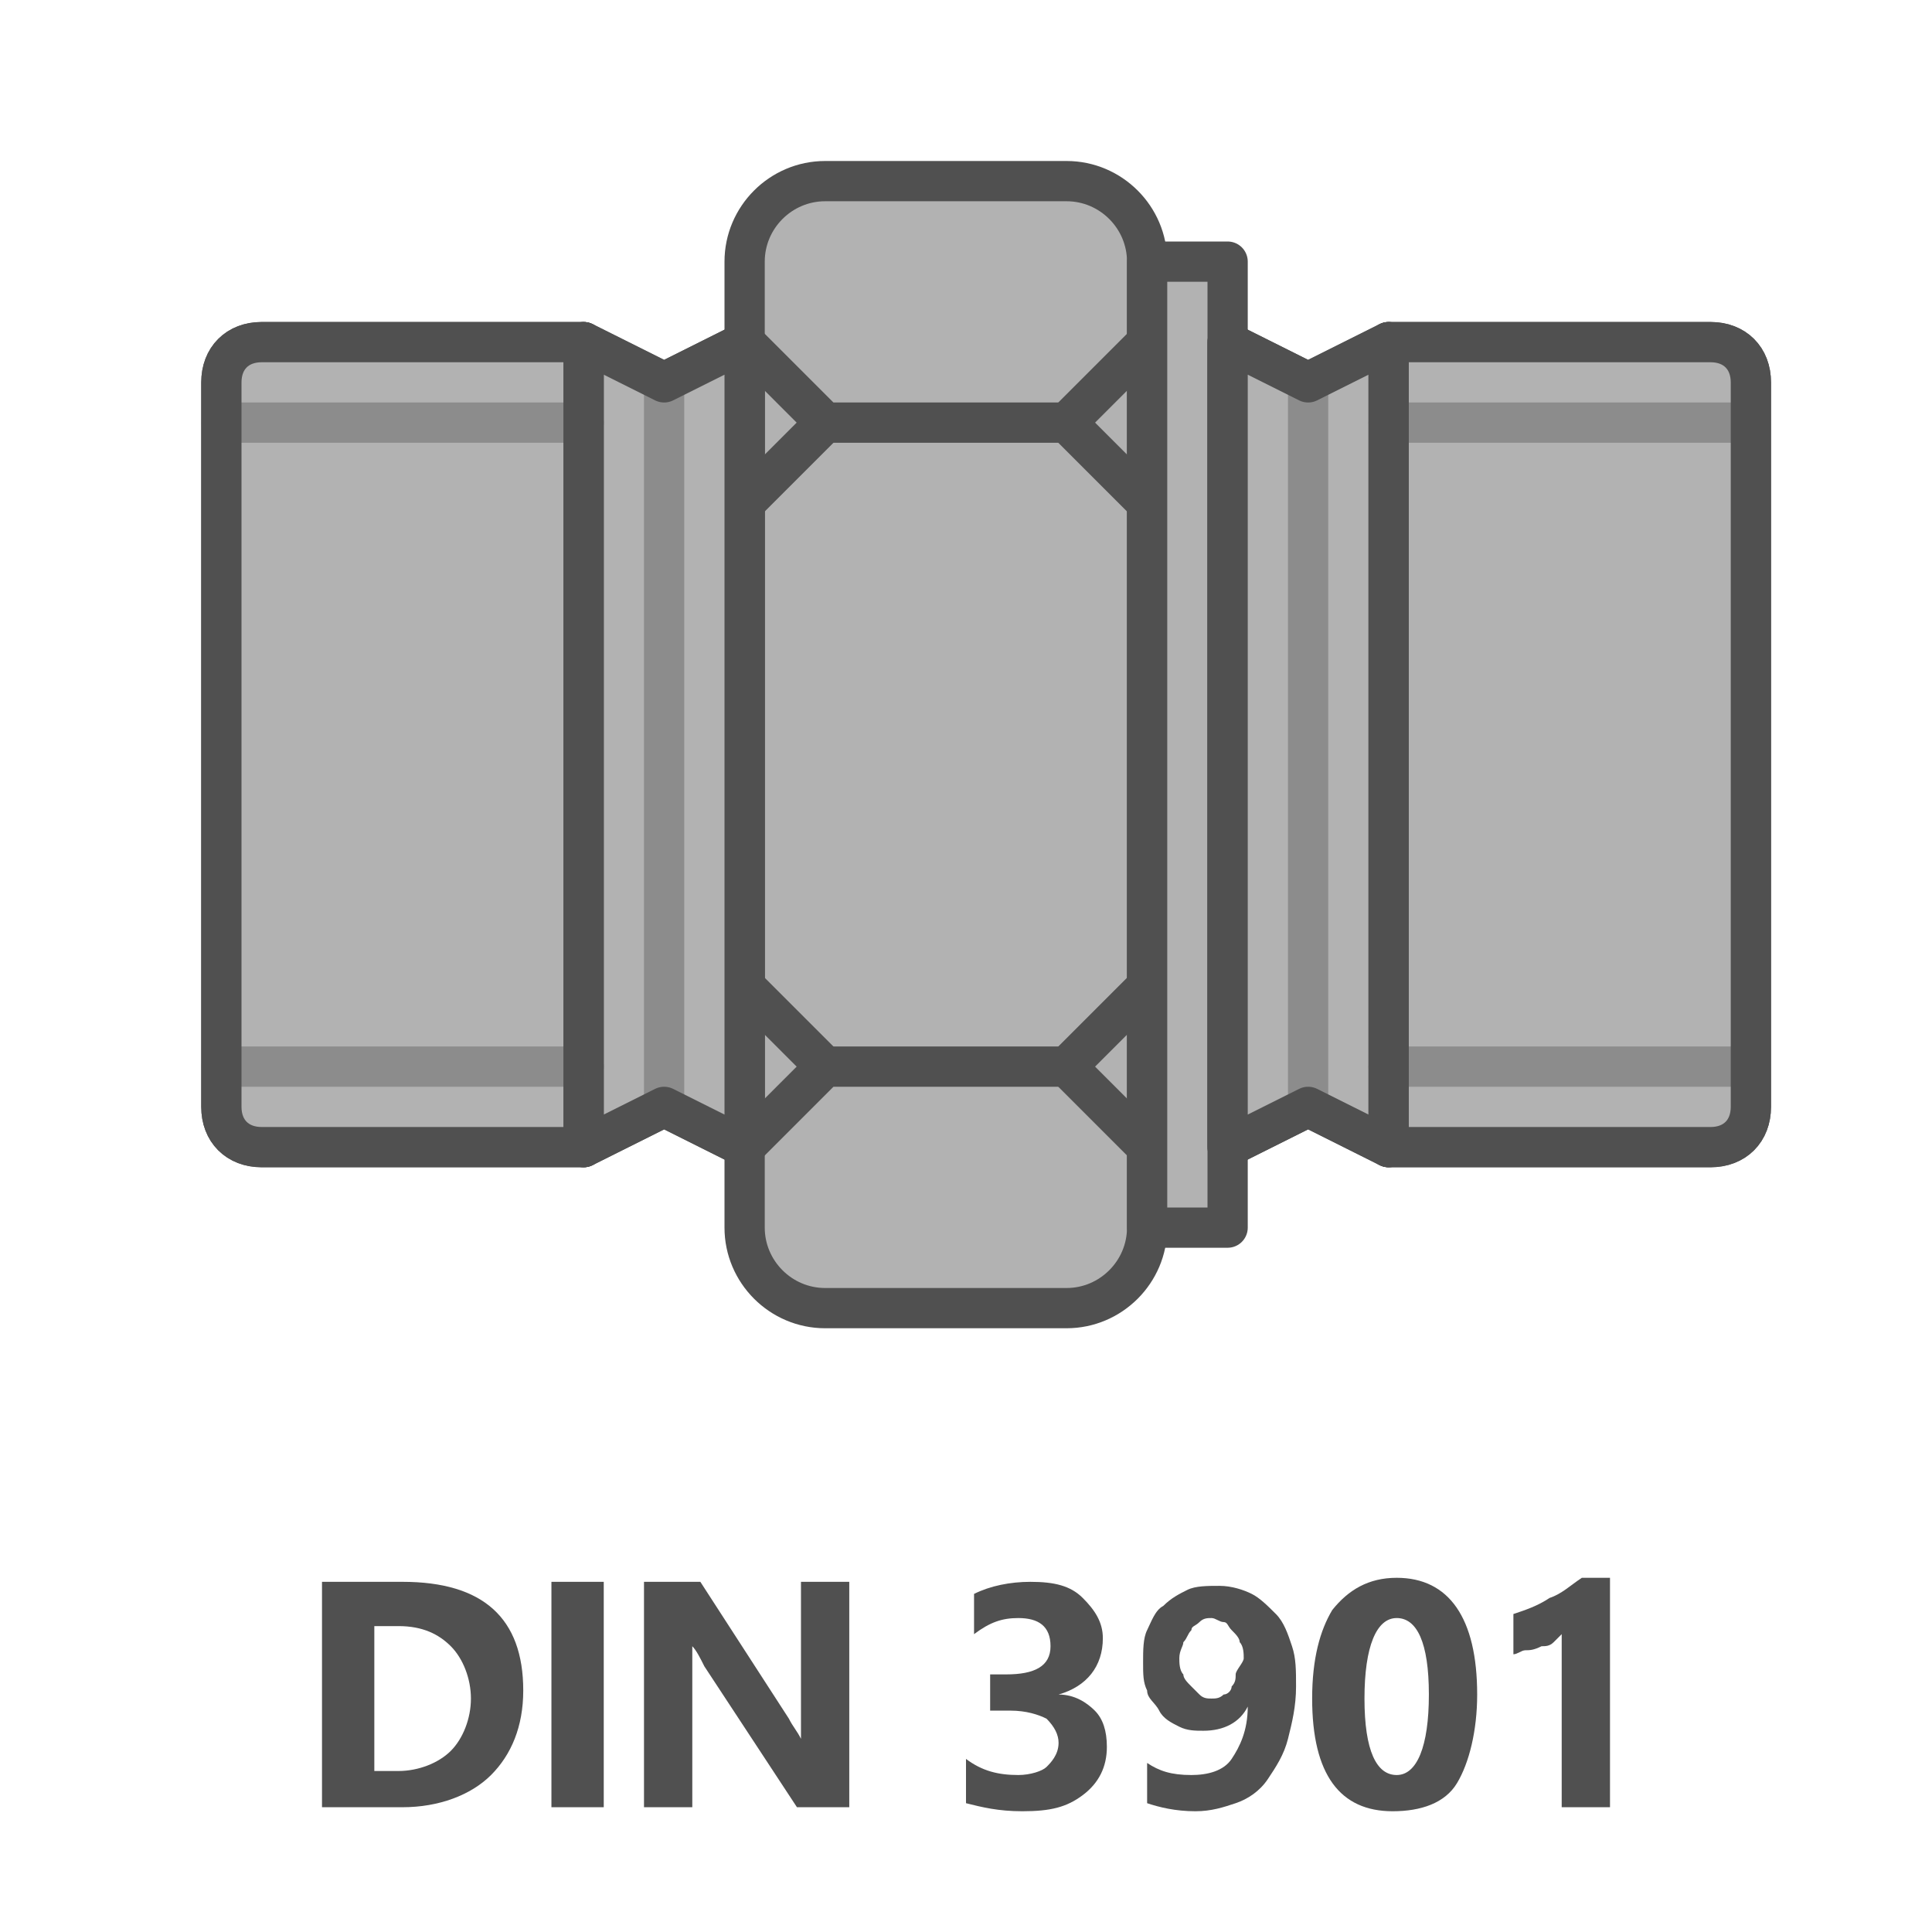
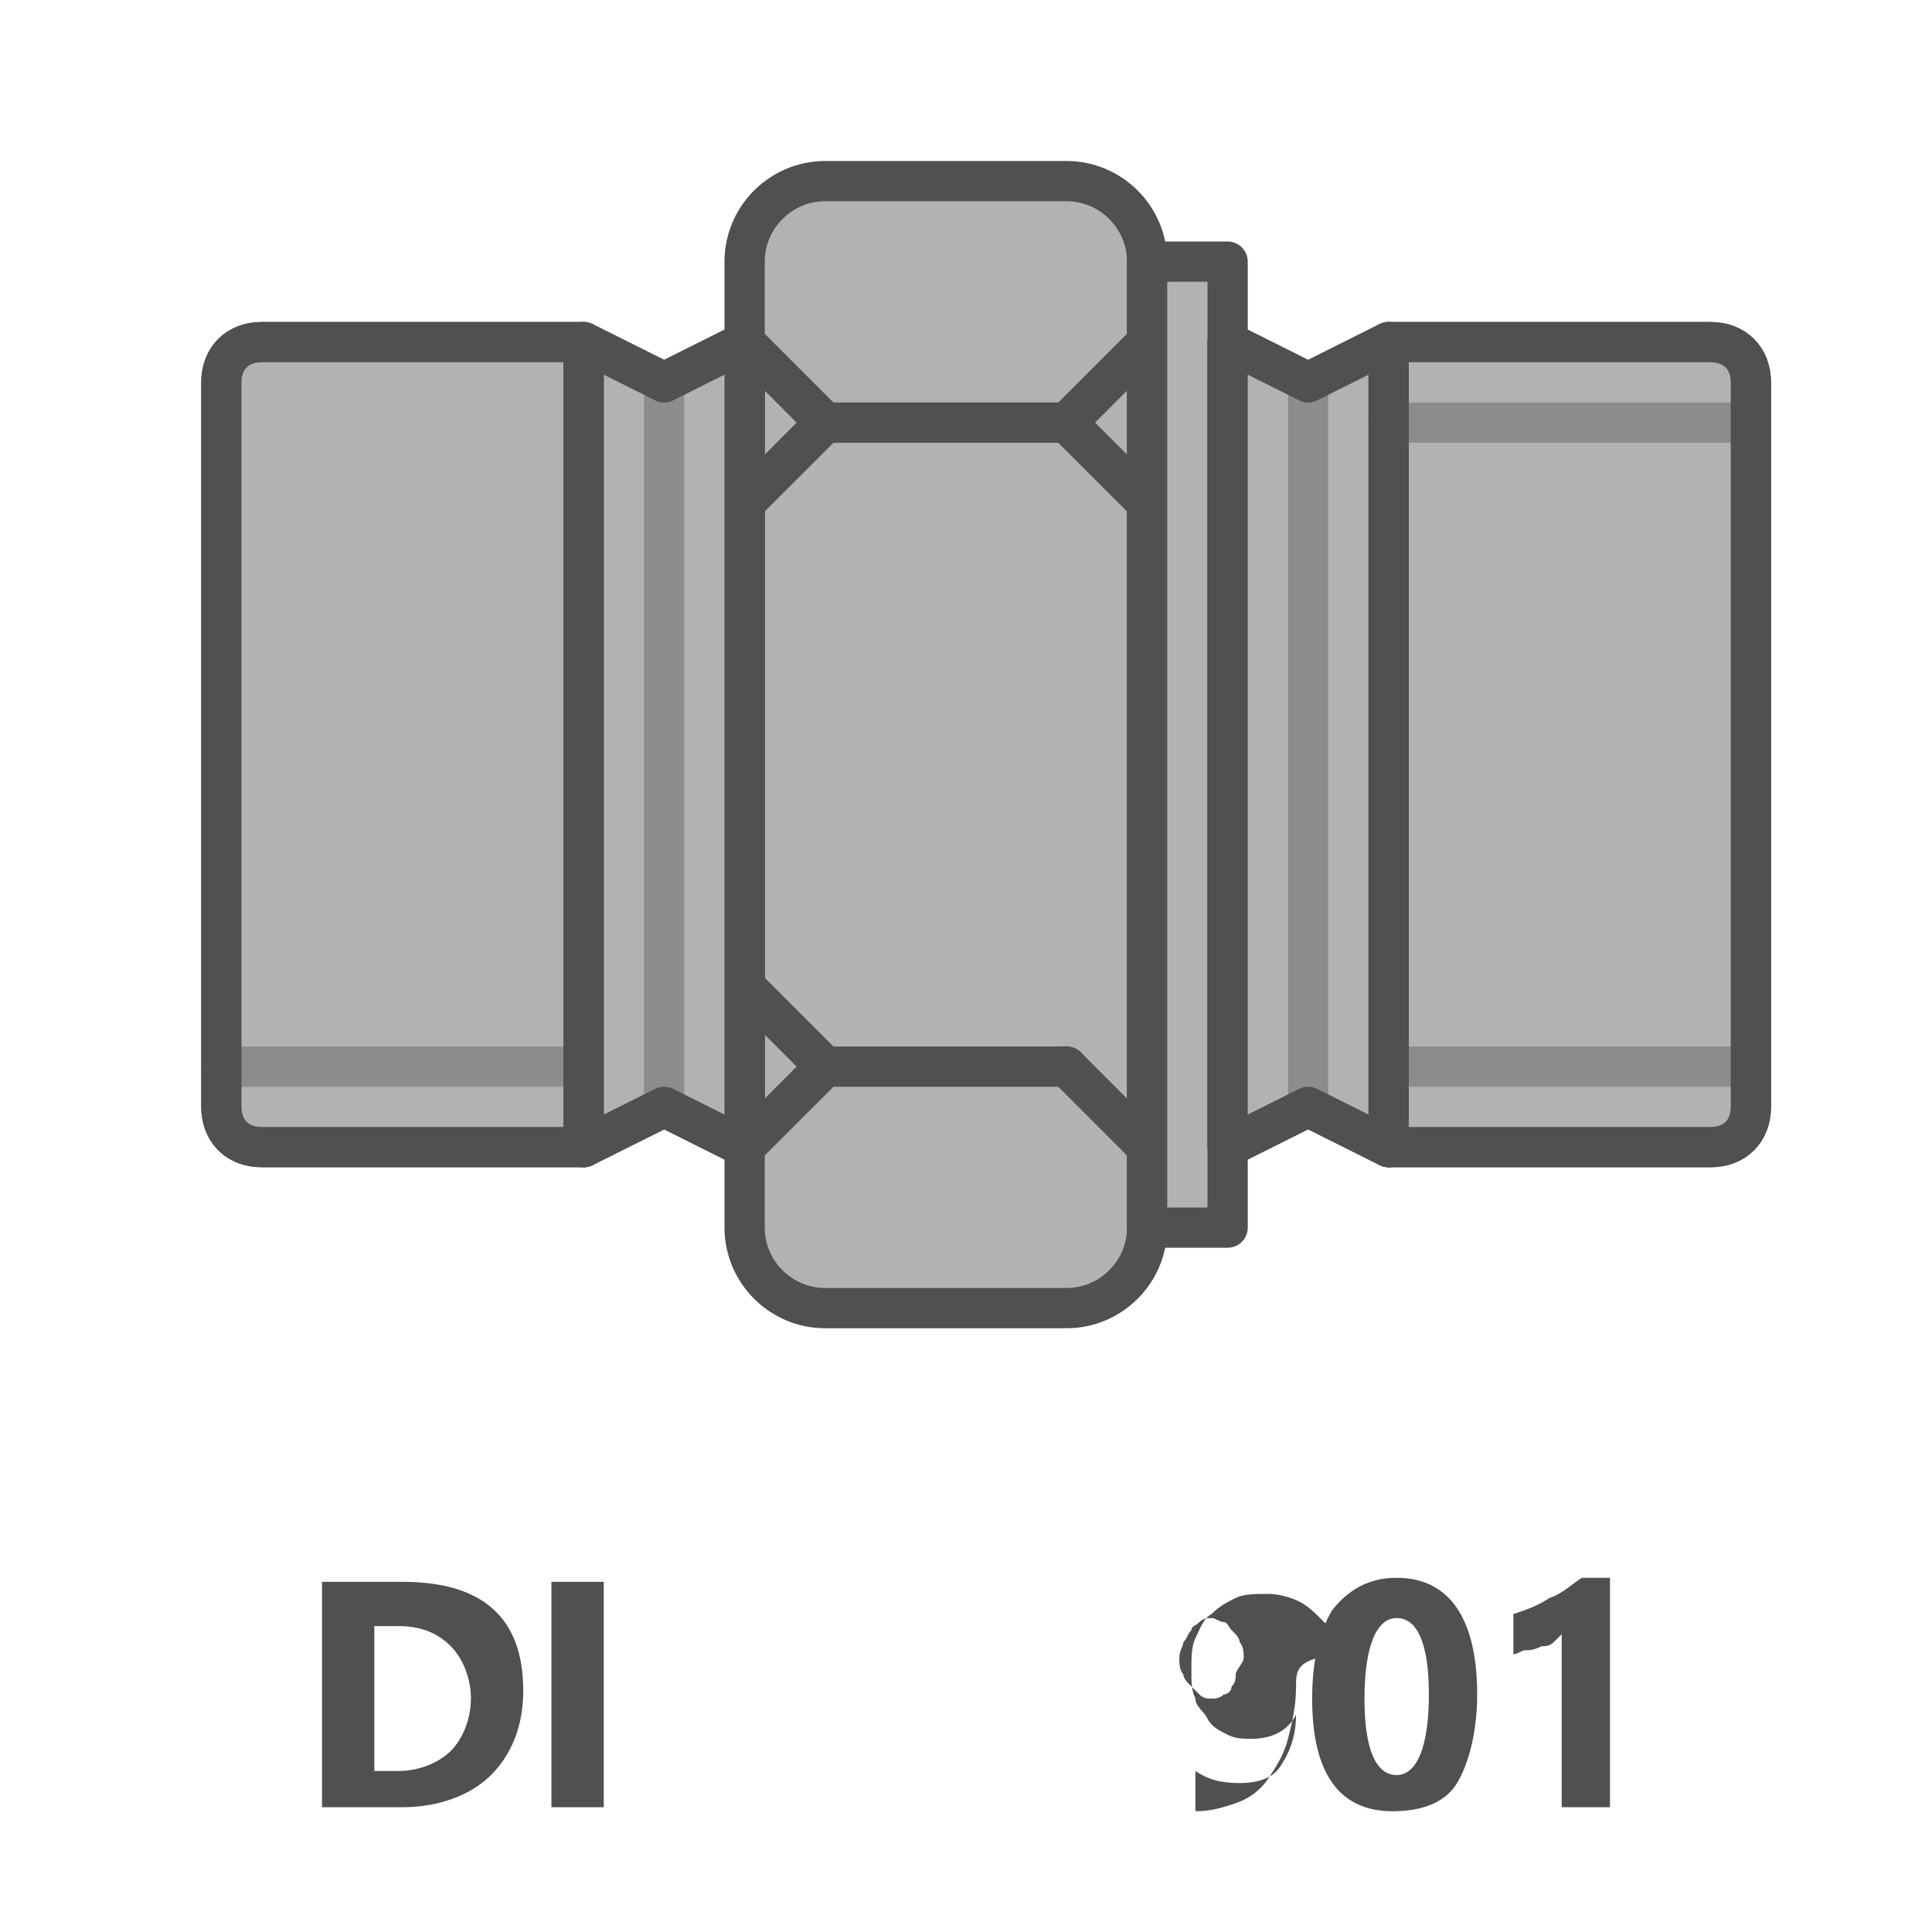
<svg xmlns="http://www.w3.org/2000/svg" version="1.1" id="Ebene_1" x="0px" y="0px" viewBox="0 0 48 48" style="enable-background:new 0 0 48 48;" xml:space="preserve">
  <style type="text/css">
	.st0{enable-background:new    ;}
	.st1{fill:#505050;}
	.st2{fill:#B2B2B2;stroke:#505050;stroke-linecap:round;stroke-linejoin:round;}
	.st3{fill:none;stroke:#505050;stroke-linecap:round;stroke-linejoin:round;}
	.st4{fill:#B2B2B2;stroke:#505050;stroke-linecap:round;stroke-linejoin:round;stroke-miterlimit:10;}
	.st5{fill:none;stroke:#505050;stroke-linecap:round;stroke-linejoin:round;stroke-dasharray:1.625,2.438;}
	.st6{fill:none;stroke:#505050;stroke-linecap:round;stroke-linejoin:round;stroke-dasharray:2,2;}
	.st7{fill:#B2B2B2;}
	.st8{fill:none;stroke:#8C8C8C;stroke-linecap:round;stroke-linejoin:round;}
	.st9{fill:none;stroke:#505050;stroke-linecap:round;stroke-linejoin:round;stroke-miterlimit:10;}
</style>
  <g id="Ebene_2_00000020375435031206930310000017288909085164263592_">
</g>
  <g class="st0">
    <path class="st1" d="M8,44.9v-5.6h2c2,0,3,0.9,3,2.7c0,0.9-0.3,1.6-0.8,2.1s-1.3,0.8-2.2,0.8H8z M9.3,40.4V44h0.6   c0.5,0,1-0.2,1.3-0.5s0.5-0.8,0.5-1.3s-0.2-1-0.5-1.3s-0.7-0.5-1.3-0.5H9.3z" />
    <path class="st1" d="M15,44.9h-1.3v-5.6H15V44.9z" />
-     <path class="st1" d="M21.1,44.9h-1.3l-2.3-3.5c-0.1-0.2-0.2-0.4-0.3-0.5l0,0c0,0.2,0,0.5,0,0.9v3.1H16v-5.6h1.4l2.2,3.4   c0.1,0.2,0.2,0.3,0.3,0.5l0,0c0-0.1,0-0.4,0-0.8v-3.1h1.2V44.9z" />
-     <path class="st1" d="M24,44.8v-1.1c0.4,0.3,0.8,0.4,1.3,0.4c0.3,0,0.6-0.1,0.7-0.2s0.3-0.3,0.3-0.6c0-0.2-0.1-0.4-0.3-0.6   c-0.2-0.1-0.5-0.2-0.9-0.2h-0.5v-0.9H25c0.7,0,1.1-0.2,1.1-0.7s-0.3-0.7-0.8-0.7c-0.4,0-0.7,0.1-1.1,0.4v-1   c0.4-0.2,0.9-0.3,1.4-0.3c0.6,0,1,0.1,1.3,0.4c0.3,0.3,0.5,0.6,0.5,1c0,0.7-0.4,1.2-1.1,1.4l0,0c0.4,0,0.7,0.2,0.9,0.4   c0.2,0.2,0.3,0.5,0.3,0.9c0,0.5-0.2,0.9-0.6,1.2S26.1,45,25.4,45C24.8,45,24.4,44.9,24,44.8z" />
-     <path class="st1" d="M32.2,41.9c0,0.5-0.1,0.9-0.2,1.3s-0.3,0.7-0.5,1s-0.5,0.5-0.8,0.6s-0.6,0.2-1,0.2c-0.5,0-0.9-0.1-1.2-0.2v-1   c0.3,0.2,0.6,0.3,1.1,0.3c0.4,0,0.8-0.1,1-0.4c0.2-0.3,0.4-0.7,0.4-1.3l0,0c-0.2,0.4-0.6,0.6-1.1,0.6c-0.2,0-0.4,0-0.6-0.1   s-0.4-0.2-0.5-0.4s-0.3-0.3-0.3-0.5c-0.1-0.2-0.1-0.4-0.1-0.7s0-0.6,0.1-0.8s0.2-0.5,0.4-0.6c0.2-0.2,0.4-0.3,0.6-0.4   s0.5-0.1,0.8-0.1s0.6,0.1,0.8,0.2s0.4,0.3,0.6,0.5s0.3,0.5,0.4,0.8C32.2,41.2,32.2,41.5,32.2,41.9z M30.9,41.2c0-0.1,0-0.3-0.1-0.4   c0-0.1-0.1-0.2-0.2-0.3s-0.1-0.2-0.2-0.2s-0.2-0.1-0.3-0.1c-0.1,0-0.2,0-0.3,0.1s-0.2,0.1-0.2,0.2c-0.1,0.1-0.1,0.2-0.2,0.3   c0,0.1-0.1,0.2-0.1,0.4c0,0.1,0,0.3,0.1,0.4c0,0.1,0.1,0.2,0.2,0.3s0.1,0.1,0.2,0.2s0.2,0.1,0.3,0.1c0.1,0,0.2,0,0.3-0.1   c0.1,0,0.2-0.1,0.2-0.2c0.1-0.1,0.1-0.2,0.1-0.3S30.9,41.3,30.9,41.2z" />
+     <path class="st1" d="M32.2,41.9c0,0.5-0.1,0.9-0.2,1.3s-0.3,0.7-0.5,1s-0.5,0.5-0.8,0.6s-0.6,0.2-1,0.2v-1   c0.3,0.2,0.6,0.3,1.1,0.3c0.4,0,0.8-0.1,1-0.4c0.2-0.3,0.4-0.7,0.4-1.3l0,0c-0.2,0.4-0.6,0.6-1.1,0.6c-0.2,0-0.4,0-0.6-0.1   s-0.4-0.2-0.5-0.4s-0.3-0.3-0.3-0.5c-0.1-0.2-0.1-0.4-0.1-0.7s0-0.6,0.1-0.8s0.2-0.5,0.4-0.6c0.2-0.2,0.4-0.3,0.6-0.4   s0.5-0.1,0.8-0.1s0.6,0.1,0.8,0.2s0.4,0.3,0.6,0.5s0.3,0.5,0.4,0.8C32.2,41.2,32.2,41.5,32.2,41.9z M30.9,41.2c0-0.1,0-0.3-0.1-0.4   c0-0.1-0.1-0.2-0.2-0.3s-0.1-0.2-0.2-0.2s-0.2-0.1-0.3-0.1c-0.1,0-0.2,0-0.3,0.1s-0.2,0.1-0.2,0.2c-0.1,0.1-0.1,0.2-0.2,0.3   c0,0.1-0.1,0.2-0.1,0.4c0,0.1,0,0.3,0.1,0.4c0,0.1,0.1,0.2,0.2,0.3s0.1,0.1,0.2,0.2s0.2,0.1,0.3,0.1c0.1,0,0.2,0,0.3-0.1   c0.1,0,0.2-0.1,0.2-0.2c0.1-0.1,0.1-0.2,0.1-0.3S30.9,41.3,30.9,41.2z" />
    <path class="st1" d="M34.6,45c-1.3,0-2-0.9-2-2.8c0-1,0.2-1.7,0.5-2.2c0.4-0.5,0.9-0.8,1.6-0.8c1.3,0,2,1,2,2.9   c0,0.9-0.2,1.7-0.5,2.2S35.3,45,34.6,45z M34.7,40.2c-0.5,0-0.8,0.7-0.8,2s0.3,1.9,0.8,1.9s0.8-0.7,0.8-2S35.2,40.2,34.7,40.2z" />
    <path class="st1" d="M40,39.2v5.7h-1.2v-4.3c-0.1,0.1-0.1,0.1-0.2,0.2c-0.1,0.1-0.2,0.1-0.3,0.1C38.1,41,38,41,37.9,41   s-0.2,0.1-0.3,0.1v-1c0.3-0.1,0.6-0.2,0.9-0.4c0.3-0.1,0.5-0.3,0.8-0.5C39.3,39.2,40,39.2,40,39.2z" />
  </g>
  <g>
    <path class="st2" d="M28.5,30.5c0,1.1-0.9,2-2,2h-6c-1.1,0-2-0.9-2-2v-24c0-1.1,0.9-2,2-2h6c1.1,0,2,0.9,2,2V30.5z" />
  </g>
  <g>
    <polyline class="st2" points="18.5,8.5 20.5,10.5 26.5,10.5  " />
    <line class="st3" x1="20.5" y1="10.5" x2="18.5" y2="12.5" />
    <line class="st3" x1="26.5" y1="10.5" x2="28.5" y2="12.5" />
    <line class="st3" x1="28.5" y1="8.5" x2="26.5" y2="10.5" />
  </g>
  <g>
    <polyline class="st2" points="26.5,26.5 20.5,26.5 18.5,28.5  " />
    <line class="st3" x1="20.5" y1="26.5" x2="18.5" y2="24.5" />
    <line class="st3" x1="26.5" y1="26.5" x2="28.5" y2="28.5" />
-     <line class="st3" x1="28.5" y1="24.5" x2="26.5" y2="26.5" />
  </g>
  <g>
    <g>
      <g>
        <path class="st2" d="M30.5,30.5L30.5,30.5h-2v-3v-21l0,0h2v1V30.5z" />
      </g>
    </g>
  </g>
  <path class="st4" d="M6.5,28.5h8v-20h-8c-0.6,0-1,0.4-1,1v18C5.5,28.1,5.9,28.5,6.5,28.5z" />
  <g>
    <g>
      <g>
        <path class="st2" d="M14.5,8.5L14.5,8.5l2,1l2-1l0,0v18v2l-2-1l-2,1l0,0V8.5z" />
      </g>
    </g>
  </g>
  <g>
    <g>
      <line class="st3" x1="14.5" y1="10.5" x2="13.5" y2="10.5" />
      <line class="st5" x1="11.1" y1="10.5" x2="8.2" y2="10.5" />
      <line class="st3" x1="7" y1="10.5" x2="6" y2="10.5" />
    </g>
  </g>
  <g>
    <g>
      <line class="st3" x1="14.5" y1="26.5" x2="13.5" y2="26.5" />
      <line class="st5" x1="11.1" y1="26.5" x2="8.2" y2="26.5" />
      <line class="st3" x1="7" y1="26.5" x2="6" y2="26.5" />
    </g>
  </g>
  <line class="st6" x1="16.5" y1="9.5" x2="16.5" y2="27.5" />
  <path class="st7" d="M6.5,28.5h8v-20h-8c-0.6,0-1,0.4-1,1v18C5.5,28.1,5.9,28.5,6.5,28.5z" />
  <g>
    <g>
      <g>
        <path class="st7" d="M14.5,8.5L14.5,8.5l2,1l2-1l0,0v18v2l-2-1l-2,1l0,0V8.5z" />
      </g>
    </g>
  </g>
  <g>
    <g>
-       <line class="st8" x1="14.5" y1="10.5" x2="5.5" y2="10.5" />
-     </g>
+       </g>
  </g>
  <g>
    <g>
      <line class="st8" x1="14.5" y1="26.5" x2="5.5" y2="26.5" />
    </g>
  </g>
  <line class="st8" x1="16.5" y1="9.5" x2="16.5" y2="27.5" />
  <path class="st9" d="M6.5,28.5h8v-20h-8c-0.6,0-1,0.4-1,1v18C5.5,28.1,5.9,28.5,6.5,28.5z" />
  <g>
    <g>
      <g>
        <path class="st3" d="M14.5,8.5L14.5,8.5l2,1l2-1l0,0v18v2l-2-1l-2,1l0,0V8.5z" />
      </g>
    </g>
  </g>
  <path class="st4" d="M43.5,27.5v-18c0-0.6-0.4-1-1-1h-8v20h8C43.1,28.5,43.5,28.1,43.5,27.5z" />
  <g>
    <g>
      <g>
        <path class="st2" d="M30.5,8.5L30.5,8.5l2,1l2-1l0,0v18v2l-2-1l-2,1l0,0V8.5z" />
      </g>
    </g>
  </g>
  <g>
    <g>
      <line class="st3" x1="35.5" y1="10.5" x2="34.5" y2="10.5" />
      <line class="st5" x1="40.8" y1="10.5" x2="37.9" y2="10.5" />
      <line class="st3" x1="43" y1="10.5" x2="42" y2="10.5" />
    </g>
  </g>
  <g>
    <g>
      <line class="st3" x1="35.5" y1="26.5" x2="34.5" y2="26.5" />
      <line class="st5" x1="40.8" y1="26.5" x2="37.9" y2="26.5" />
      <line class="st3" x1="43" y1="26.5" x2="42" y2="26.5" />
    </g>
  </g>
  <line class="st6" x1="32.5" y1="9.5" x2="32.5" y2="27.5" />
  <path class="st7" d="M43.5,27.5v-18c0-0.6-0.4-1-1-1h-8v20h8C43.1,28.5,43.5,28.1,43.5,27.5z" />
  <g>
    <g>
      <g>
        <path class="st7" d="M30.5,8.5L30.5,8.5l2,1l2-1l0,0v18v2l-2-1l-2,1l0,0V8.5z" />
      </g>
    </g>
  </g>
  <g>
    <g>
      <line class="st8" x1="43.5" y1="10.5" x2="34.5" y2="10.5" />
    </g>
  </g>
  <g>
    <g>
      <line class="st8" x1="43.5" y1="26.5" x2="34.5" y2="26.5" />
    </g>
  </g>
  <line class="st8" x1="32.5" y1="9.5" x2="32.5" y2="27.5" />
  <path class="st9" d="M43.5,27.5v-18c0-0.6-0.4-1-1-1h-8v20h8C43.1,28.5,43.5,28.1,43.5,27.5z" />
  <g>
    <g>
      <g>
        <path class="st3" d="M30.5,8.5L30.5,8.5l2,1l2-1l0,0v18v2l-2-1l-2,1l0,0V8.5z" />
      </g>
    </g>
  </g>
</svg>